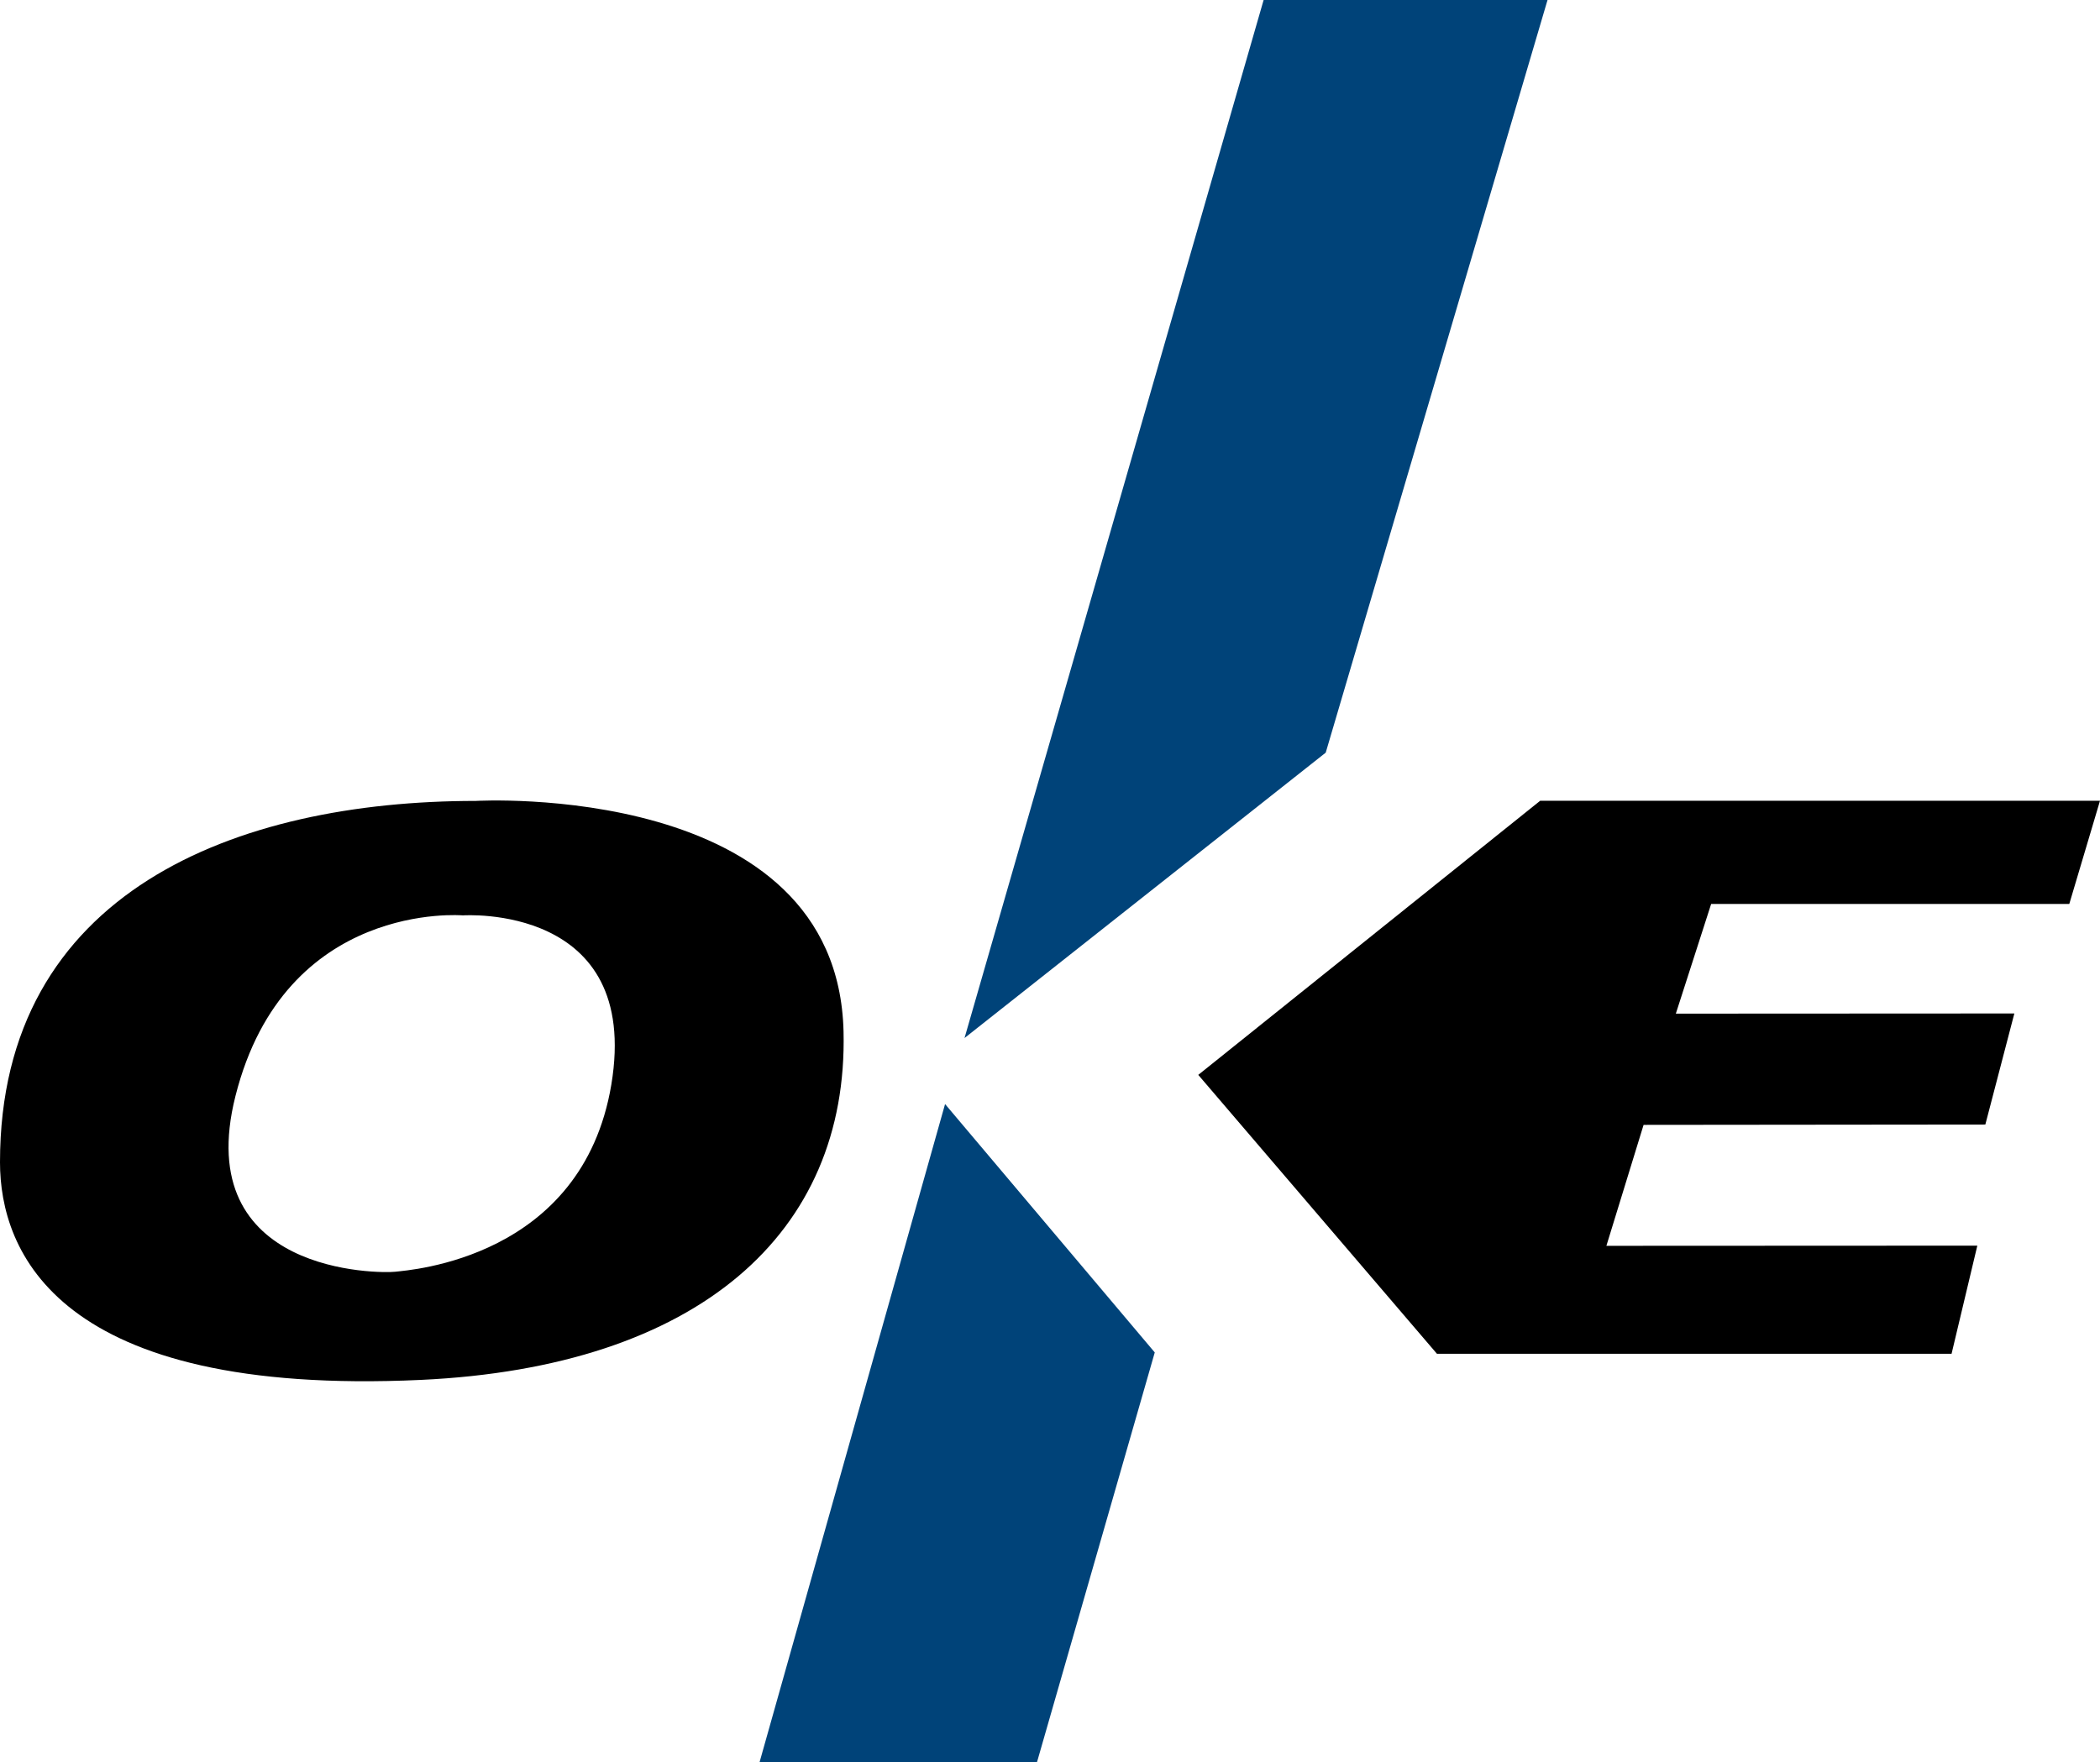
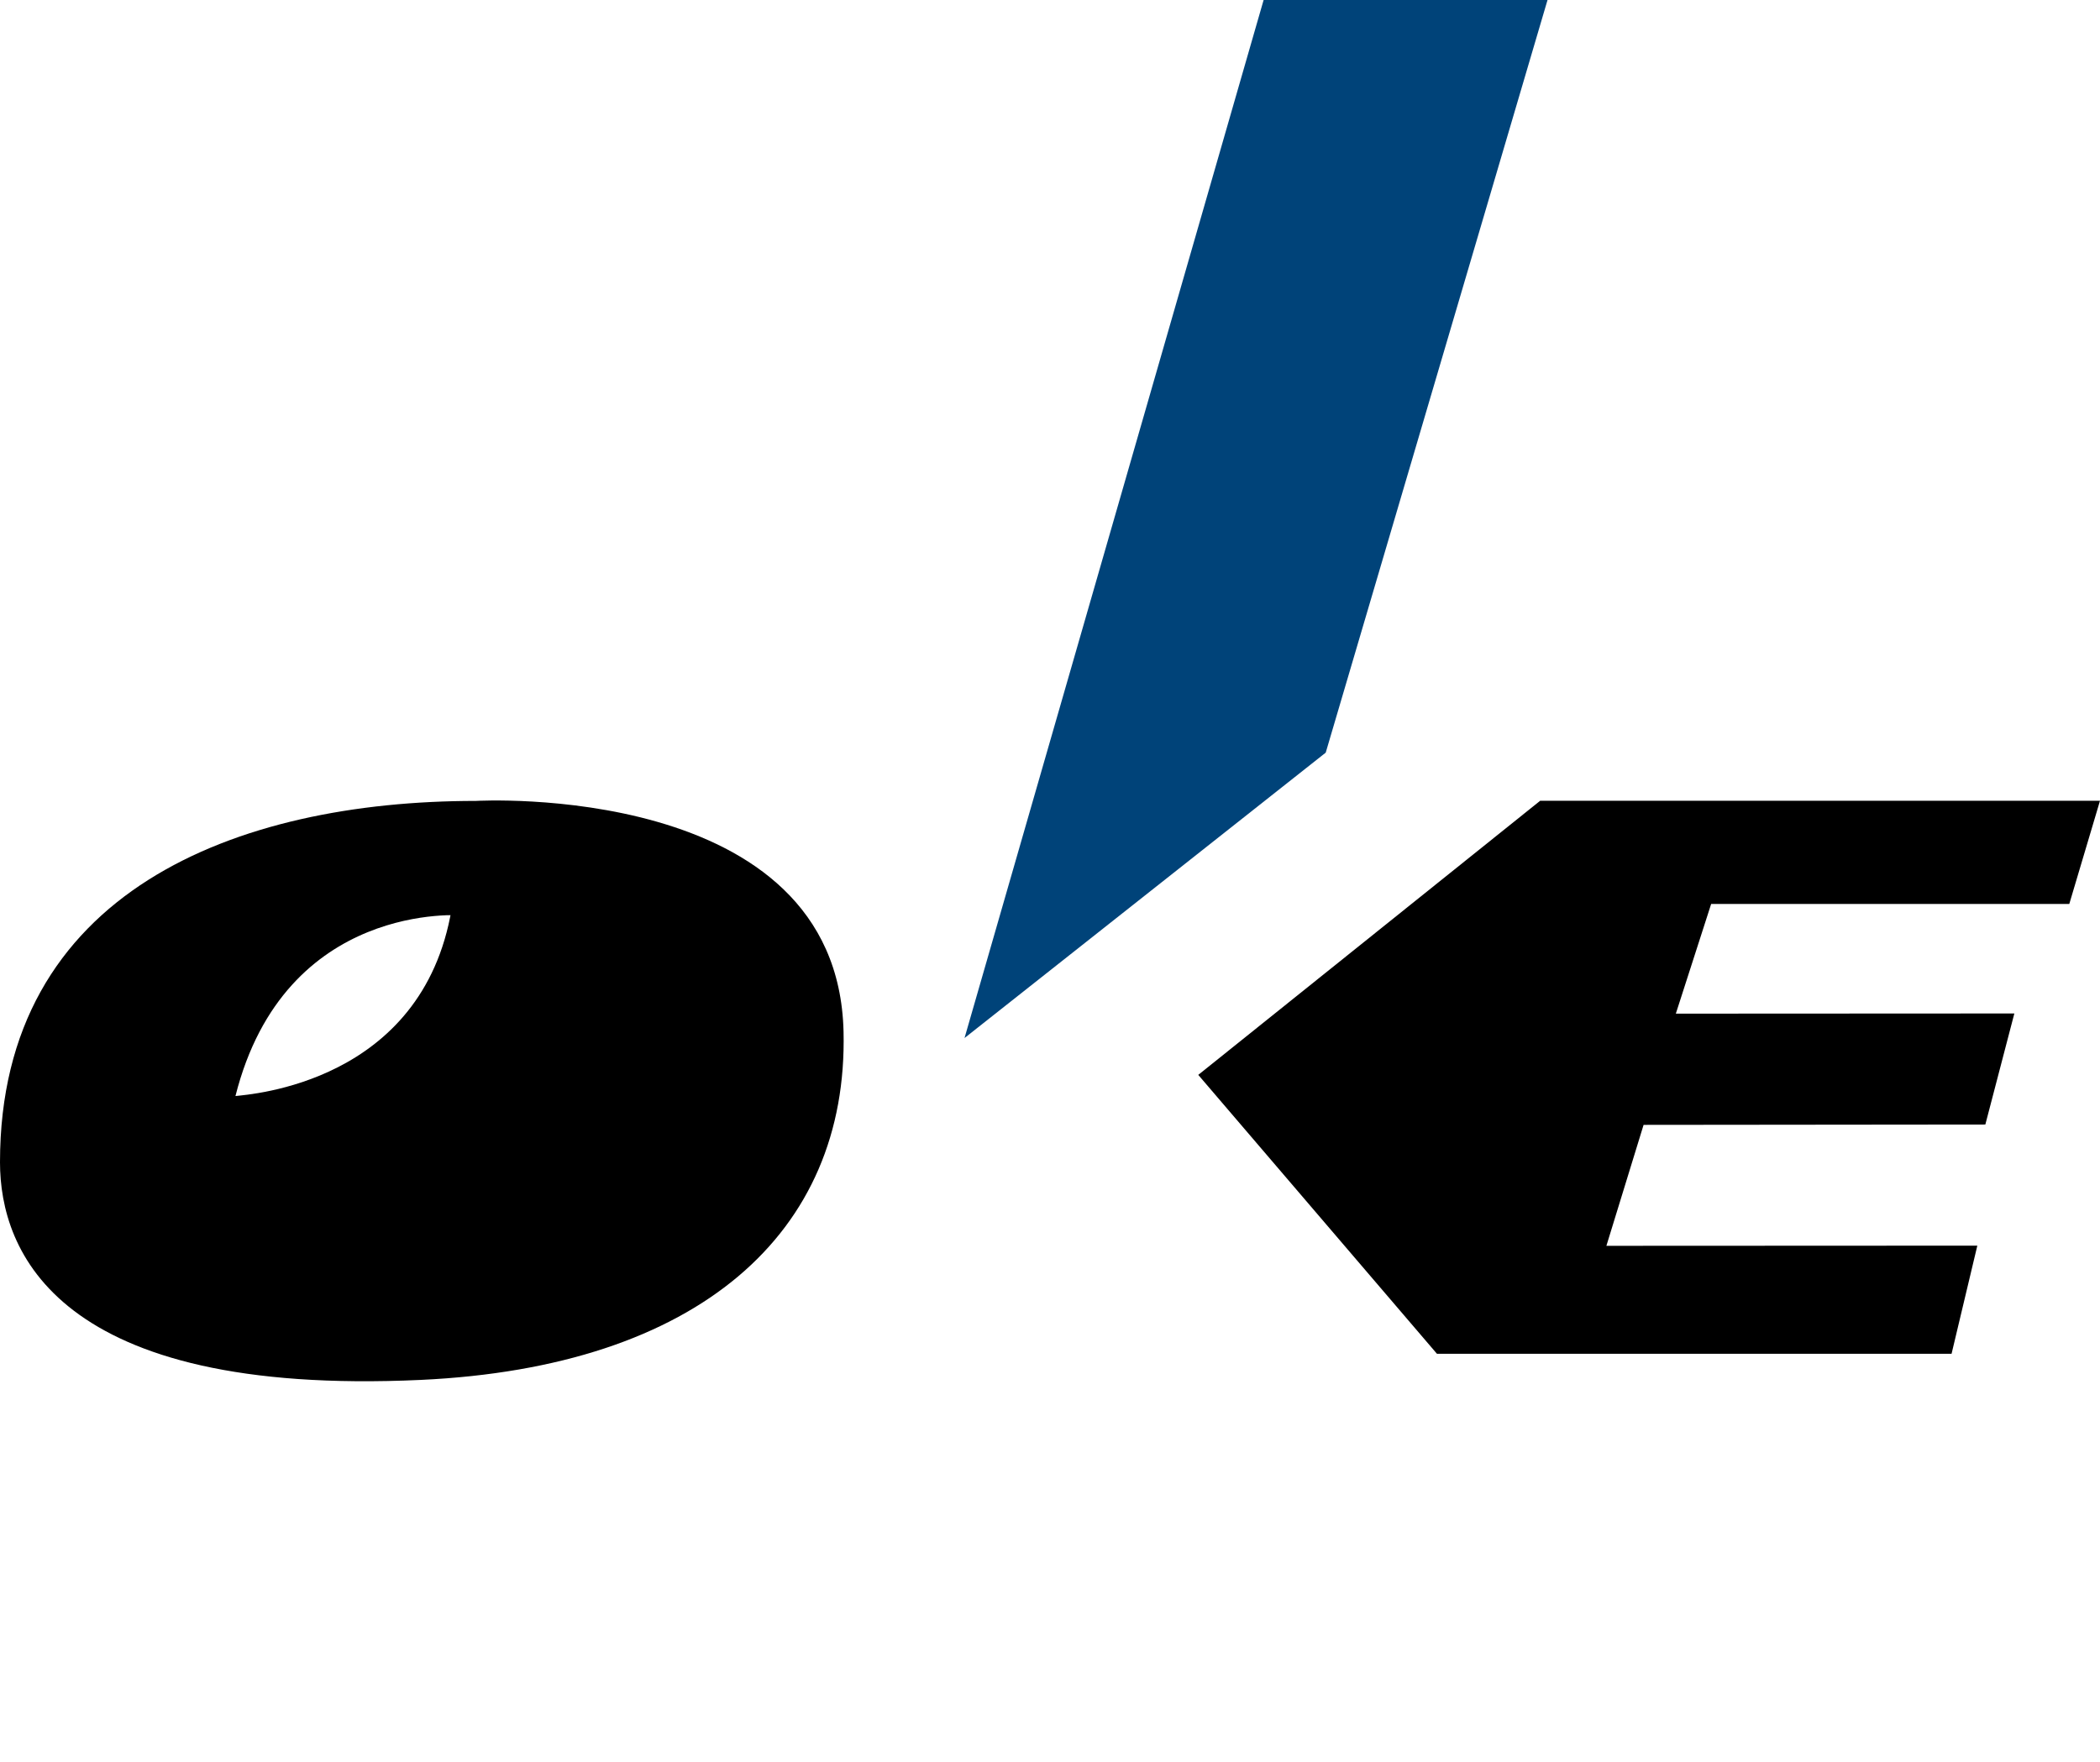
<svg xmlns="http://www.w3.org/2000/svg" id="Ebene_1" x="0px" y="0px" viewBox="0 0 123.08 103.29" style="enable-background:new 0 0 123.08 103.29;" xml:space="preserve">
  <style type="text/css"> .st0{fill:#004379;} </style>
  <g>
-     <path d="M27.89,46.95c0,0,21.2-1.23,21.55,13.52c0.28,11.82-8.51,19.66-24.77,20.42C3.31,81.88,0,73.33,0,68.13 C0,52.25,13.86,46.95,27.89,46.95 M27.13,53.66c0,0-10.43-0.91-13.33,10.59c-2.65,10.49,8.51,10.4,9.36,10.3 c0.85-0.1,10.96-0.76,12.67-10.97C37.6,52.93,27.13,53.66,27.13,53.66" />
-     <polygon class="st0" points="44.52,103.29 60.78,103.29 67.68,79.28 55.39,64.72 " />
+     <path d="M27.89,46.95c0,0,21.2-1.23,21.55,13.52c0.28,11.82-8.51,19.66-24.77,20.42C3.31,81.88,0,73.33,0,68.13 C0,52.25,13.86,46.95,27.89,46.95 M27.13,53.66c0,0-10.43-0.91-13.33,10.59c0.85-0.1,10.96-0.76,12.67-10.97C37.6,52.93,27.13,53.66,27.13,53.66" />
    <polygon points="90.27,46.94 70.23,63.01 84.22,79.36 114.38,79.36 115.89,73.02 94.15,73.03 96.33,65.94 116.36,65.92 118.06,59.41 98.22,59.42 100.29,52.99 121.28,52.99 123.08,46.94 " />
    <polygon class="st0" points="74.06,0 90.7,0 77.7,44.12 56.53,60.85 " />
  </g>
</svg>